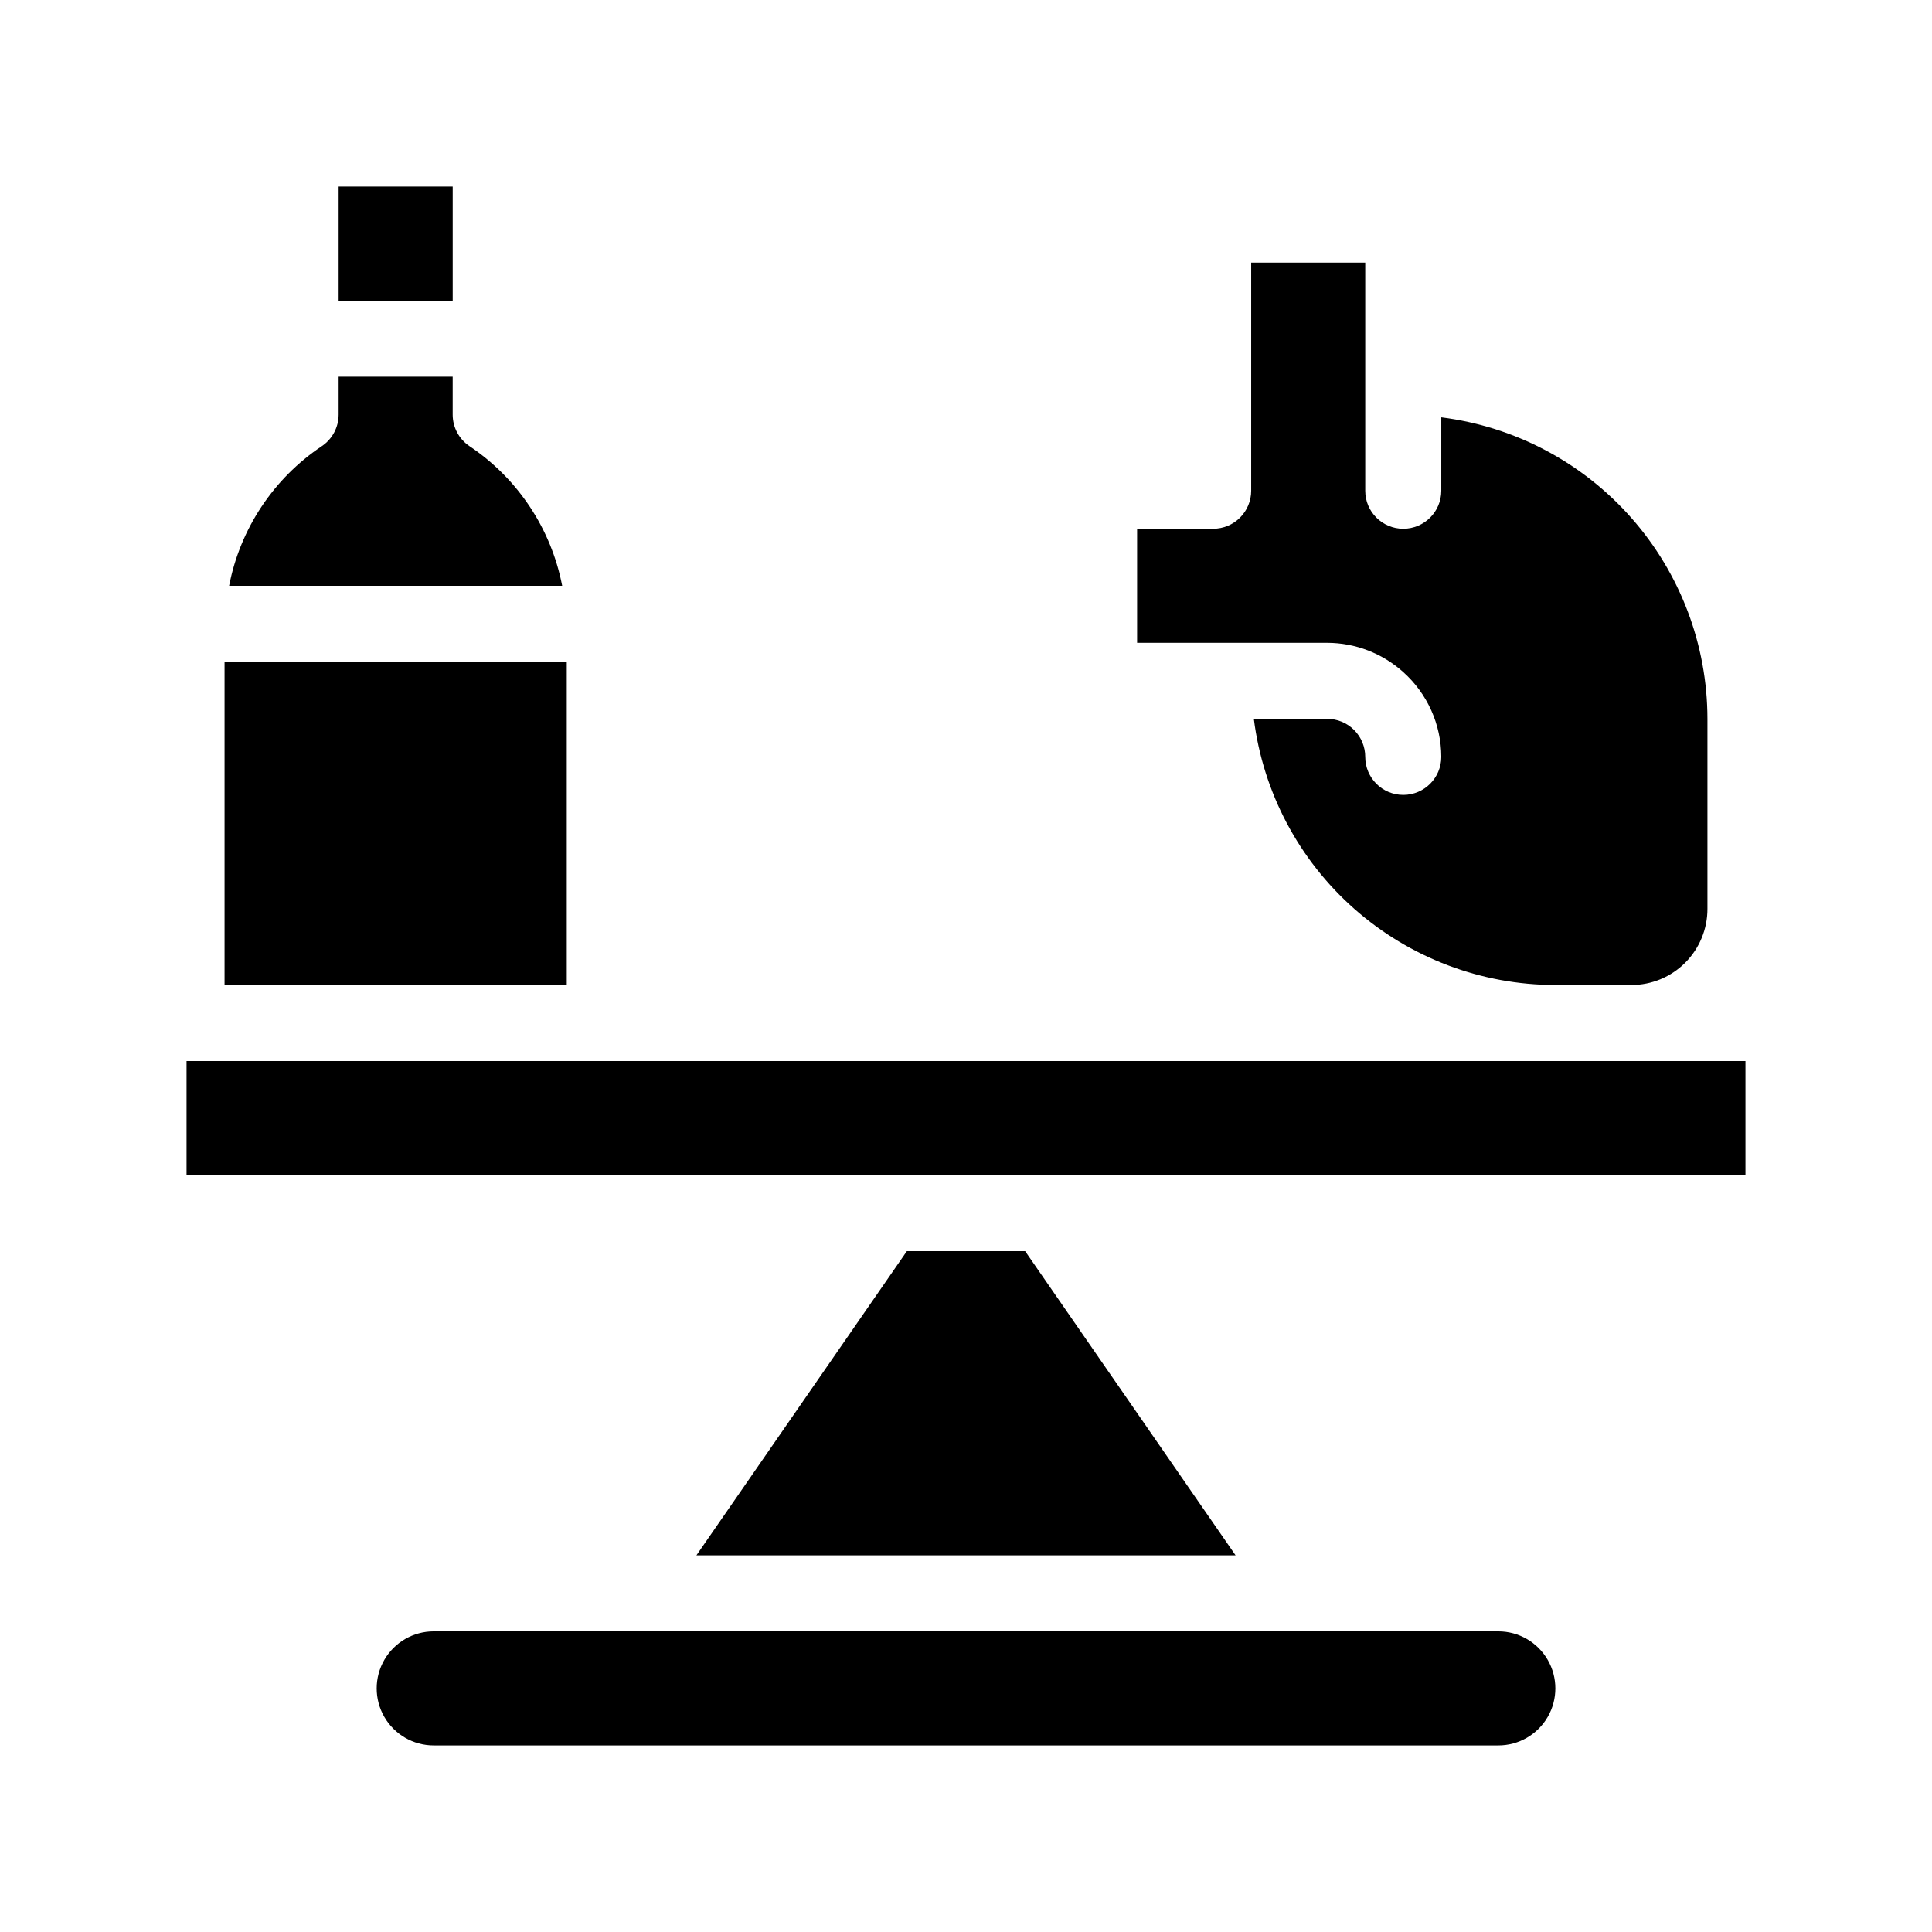
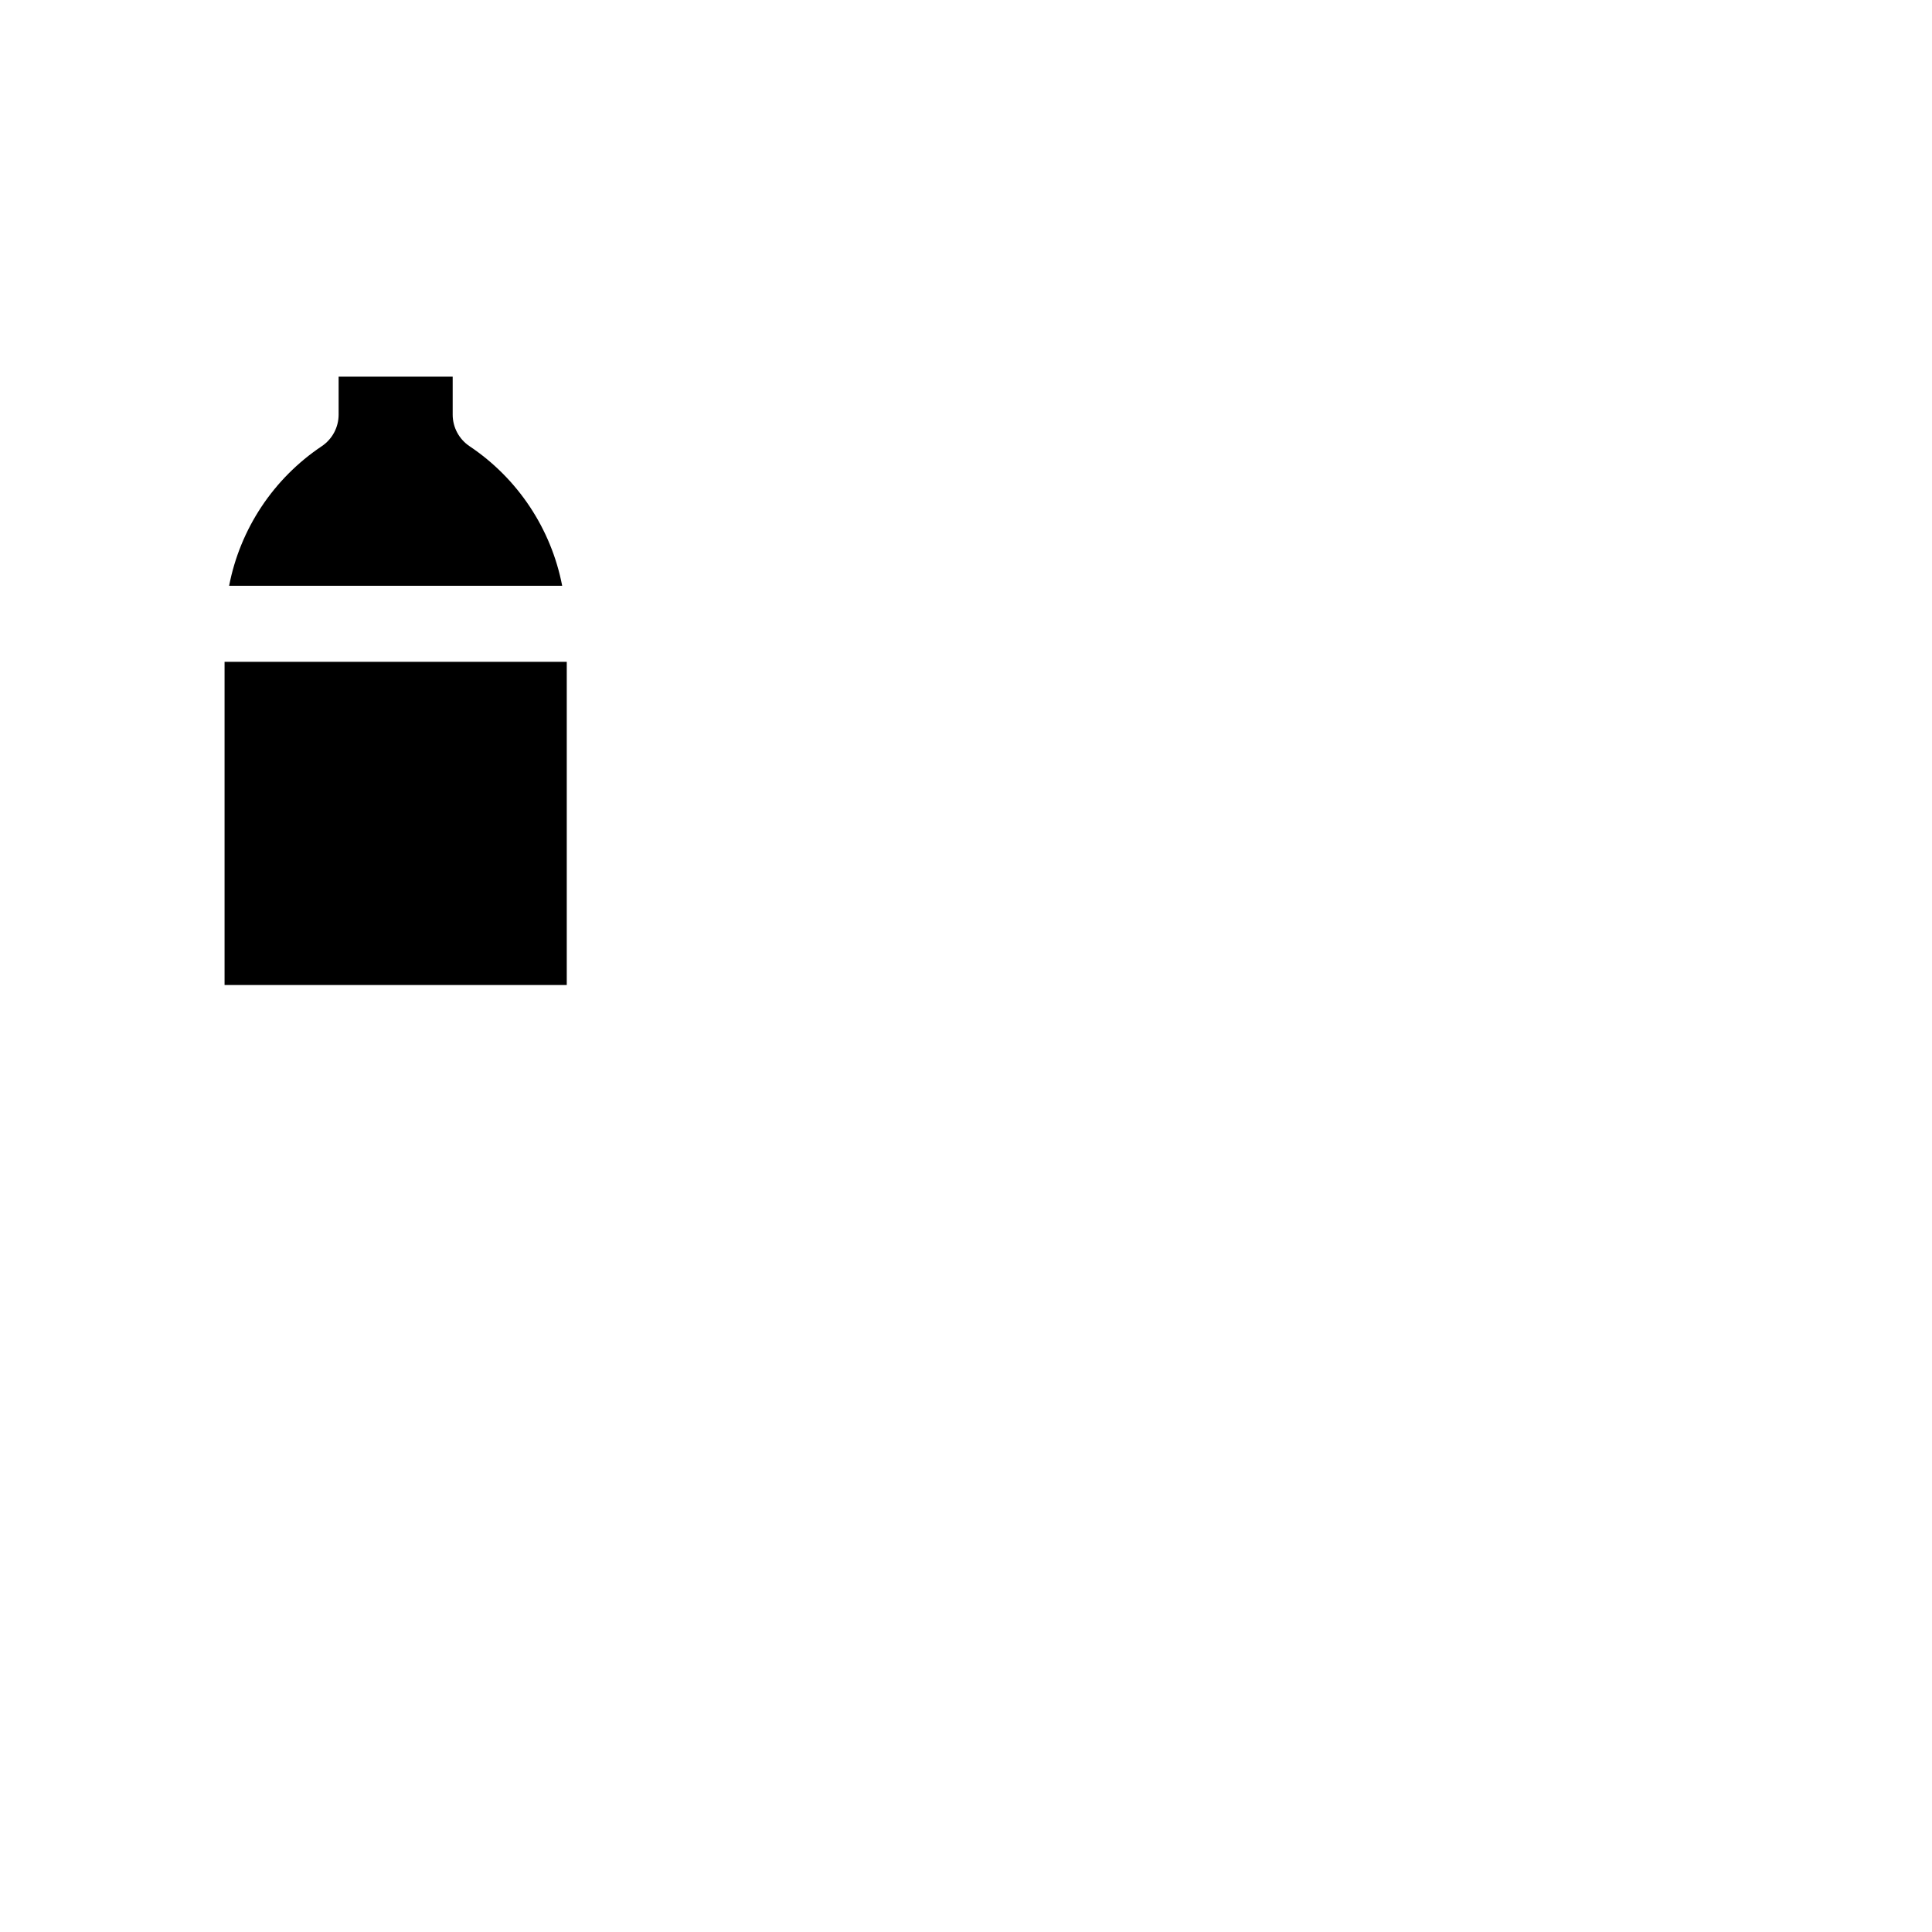
<svg xmlns="http://www.w3.org/2000/svg" fill="#000000" width="800px" height="800px" version="1.1" viewBox="144 144 512 512">
  <g>
-     <path d="m384.33 475.57-55.77 80.609h142.88l-55.77-80.609z" />
-     <path d="m193.44 425.19h413.12v30.23h-413.12z" />
-     <path d="m515.88 322.11c6.394 5.719 10.059 13.891 10.074 22.469 0 5.566-4.508 10.078-10.074 10.078s-10.078-4.512-10.078-10.078c0-2.672-1.059-5.234-2.949-7.125-1.891-1.887-4.453-2.949-7.125-2.949h-19.449c2.453 19.465 11.922 37.371 26.633 50.355s33.652 20.16 53.273 20.176h20.152c5.344 0 10.469-2.121 14.25-5.902 3.777-3.777 5.902-8.902 5.902-14.25v-50.379c-0.02-19.621-7.191-38.562-20.176-53.273-12.984-14.711-30.891-24.18-50.359-26.633v19.449c0 5.562-4.508 10.074-10.074 10.074s-10.078-4.512-10.078-10.074v-60.457h-30.227v60.457c0 2.672-1.062 5.234-2.953 7.125-1.887 1.891-4.449 2.949-7.125 2.949h-20.152v30.23h50.383c7.441 0.016 14.617 2.777 20.152 7.758z" />
-     <path d="m541.07 576.33h-282.13c-5.402 0-10.391 2.879-13.09 7.559-2.699 4.676-2.699 10.438 0 15.113 2.699 4.676 7.688 7.555 13.09 7.555h282.13c5.398 0 10.387-2.879 13.09-7.555 2.699-4.676 2.699-10.438 0-15.113-2.703-4.68-7.691-7.559-13.09-7.559z" />
    <path d="m203.51 319.39h90.688v85.648h-90.688z" />
-     <path d="m233.74 193.44h30.23v30.23h-30.23z" />
    <path d="m268.45 262.26c-2.797-1.867-4.477-5.004-4.484-8.363v-10.078h-30.227v10.078c-0.008 3.359-1.688 6.496-4.484 8.363-12.781 8.562-21.617 21.875-24.535 36.98h88.266c-2.918-15.105-11.75-28.418-24.535-36.98z" />
  </g>
</svg>